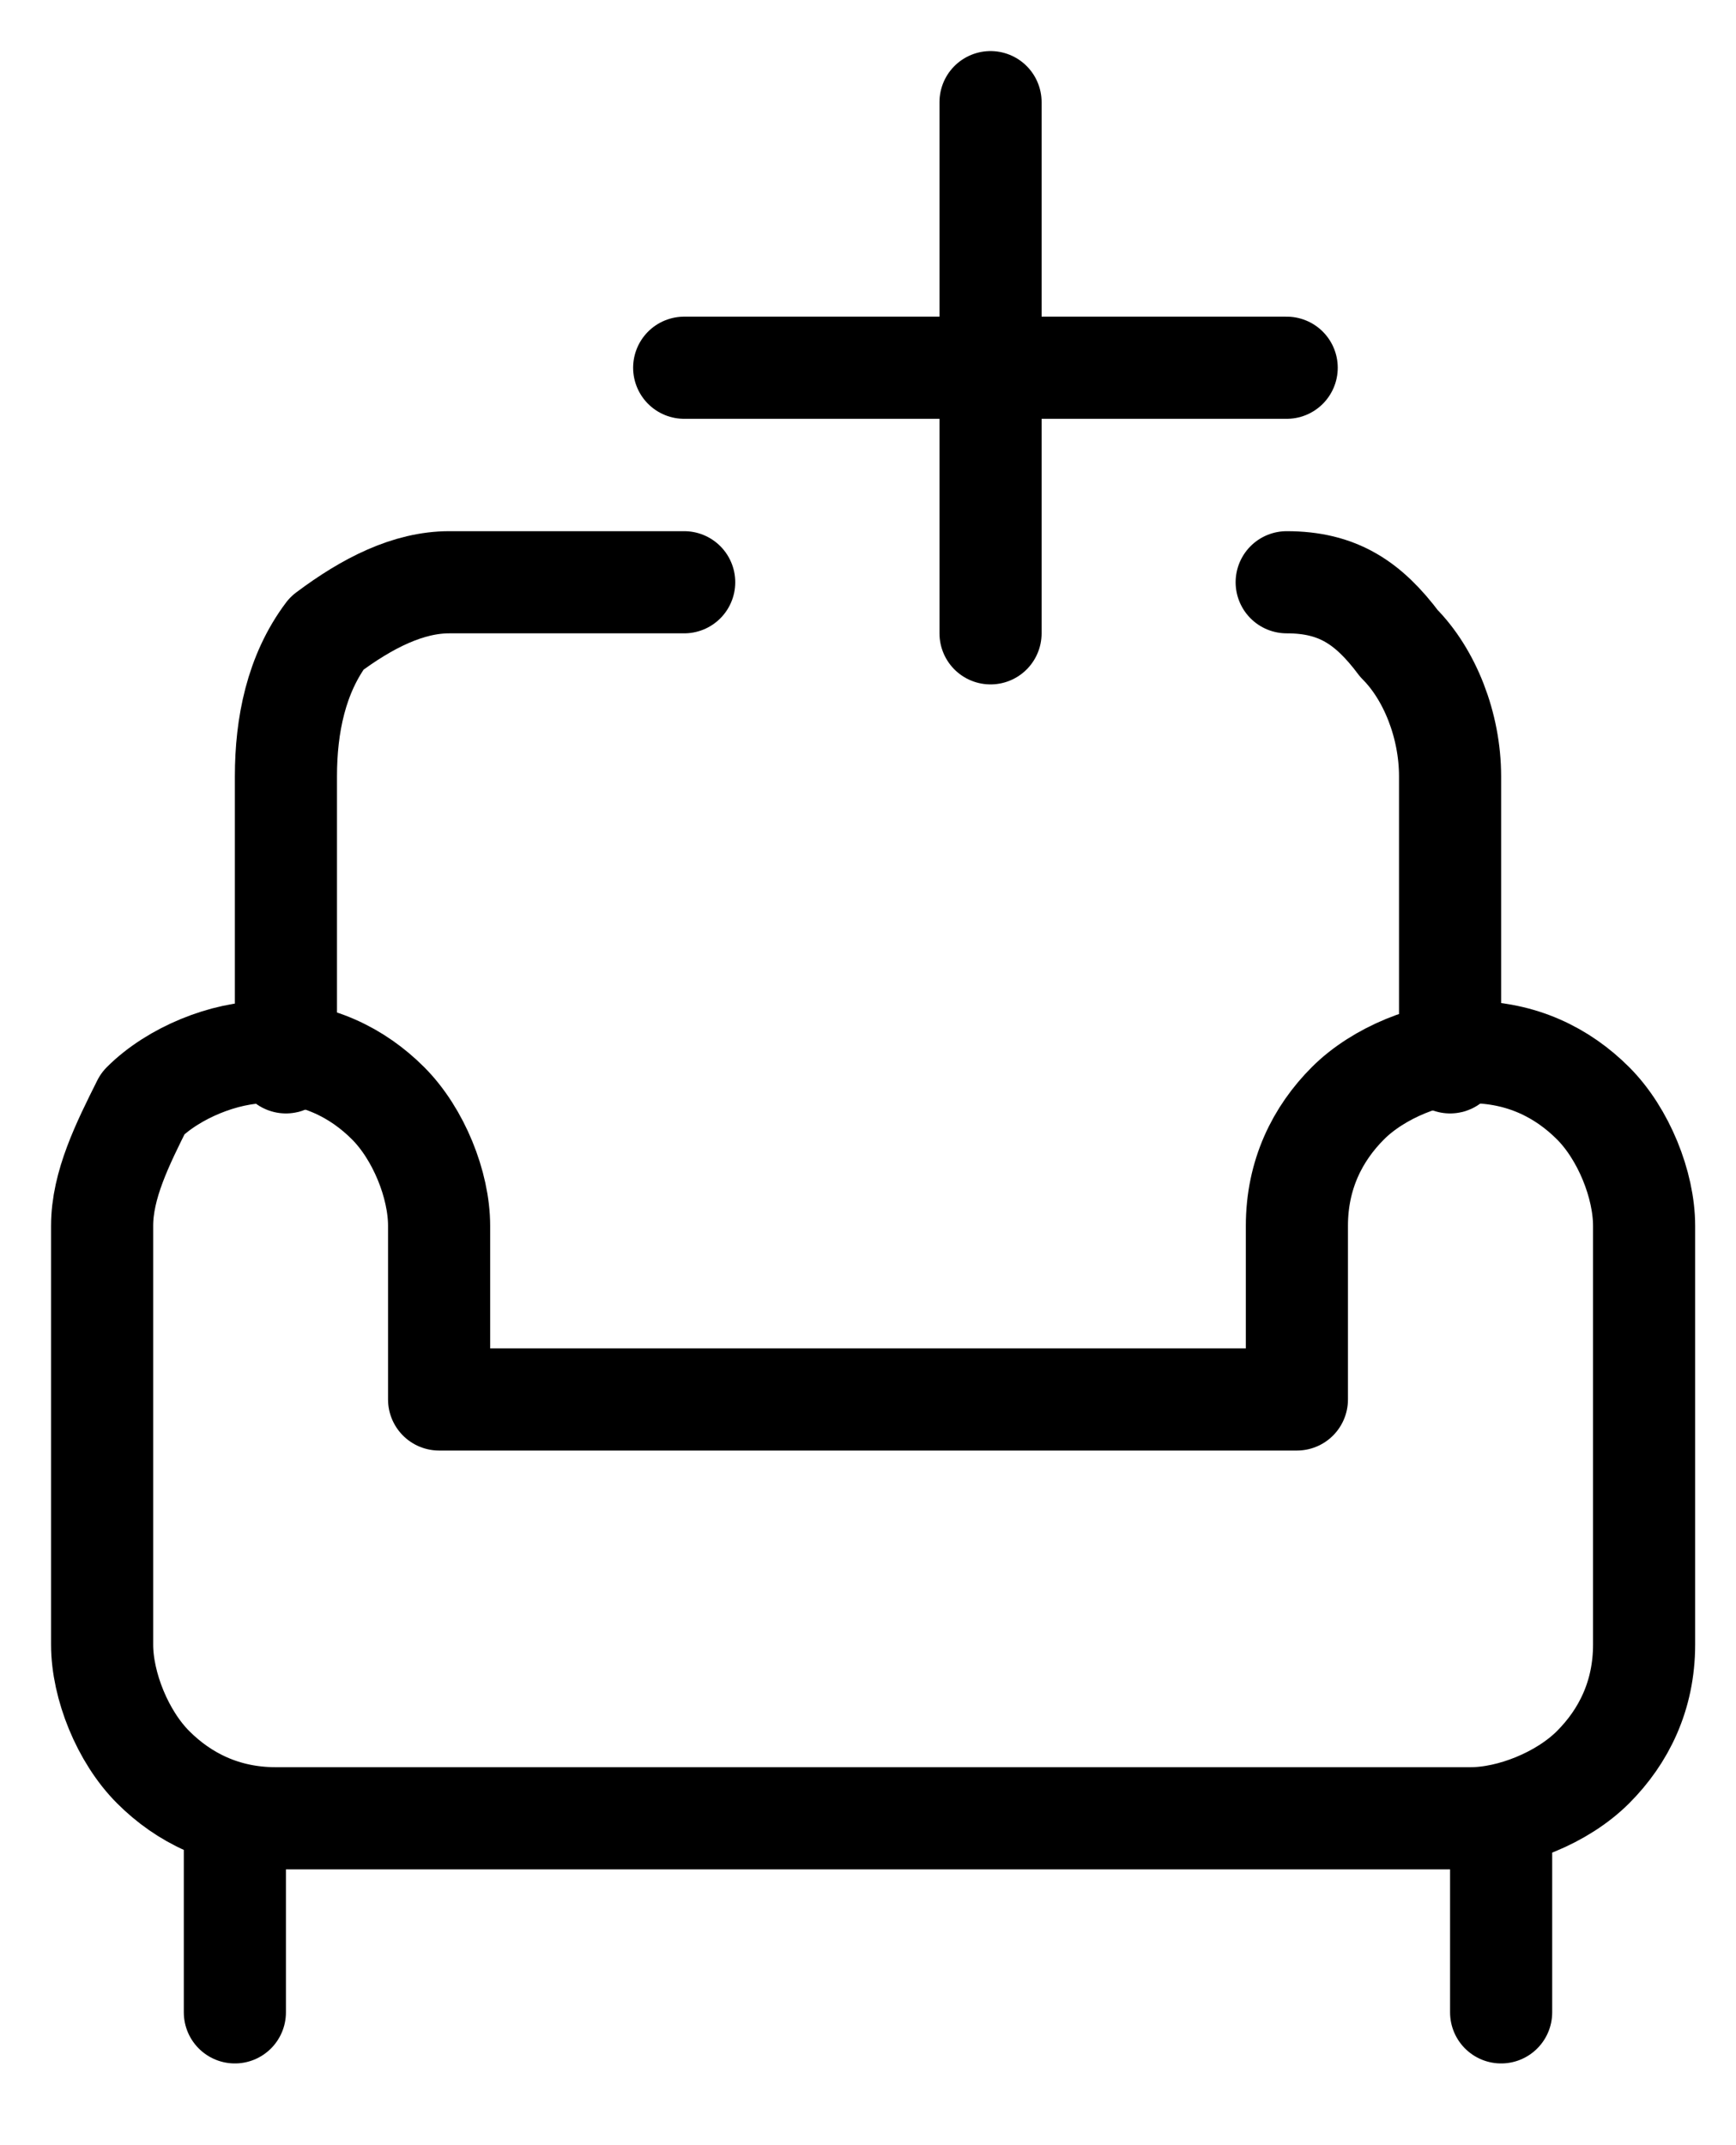
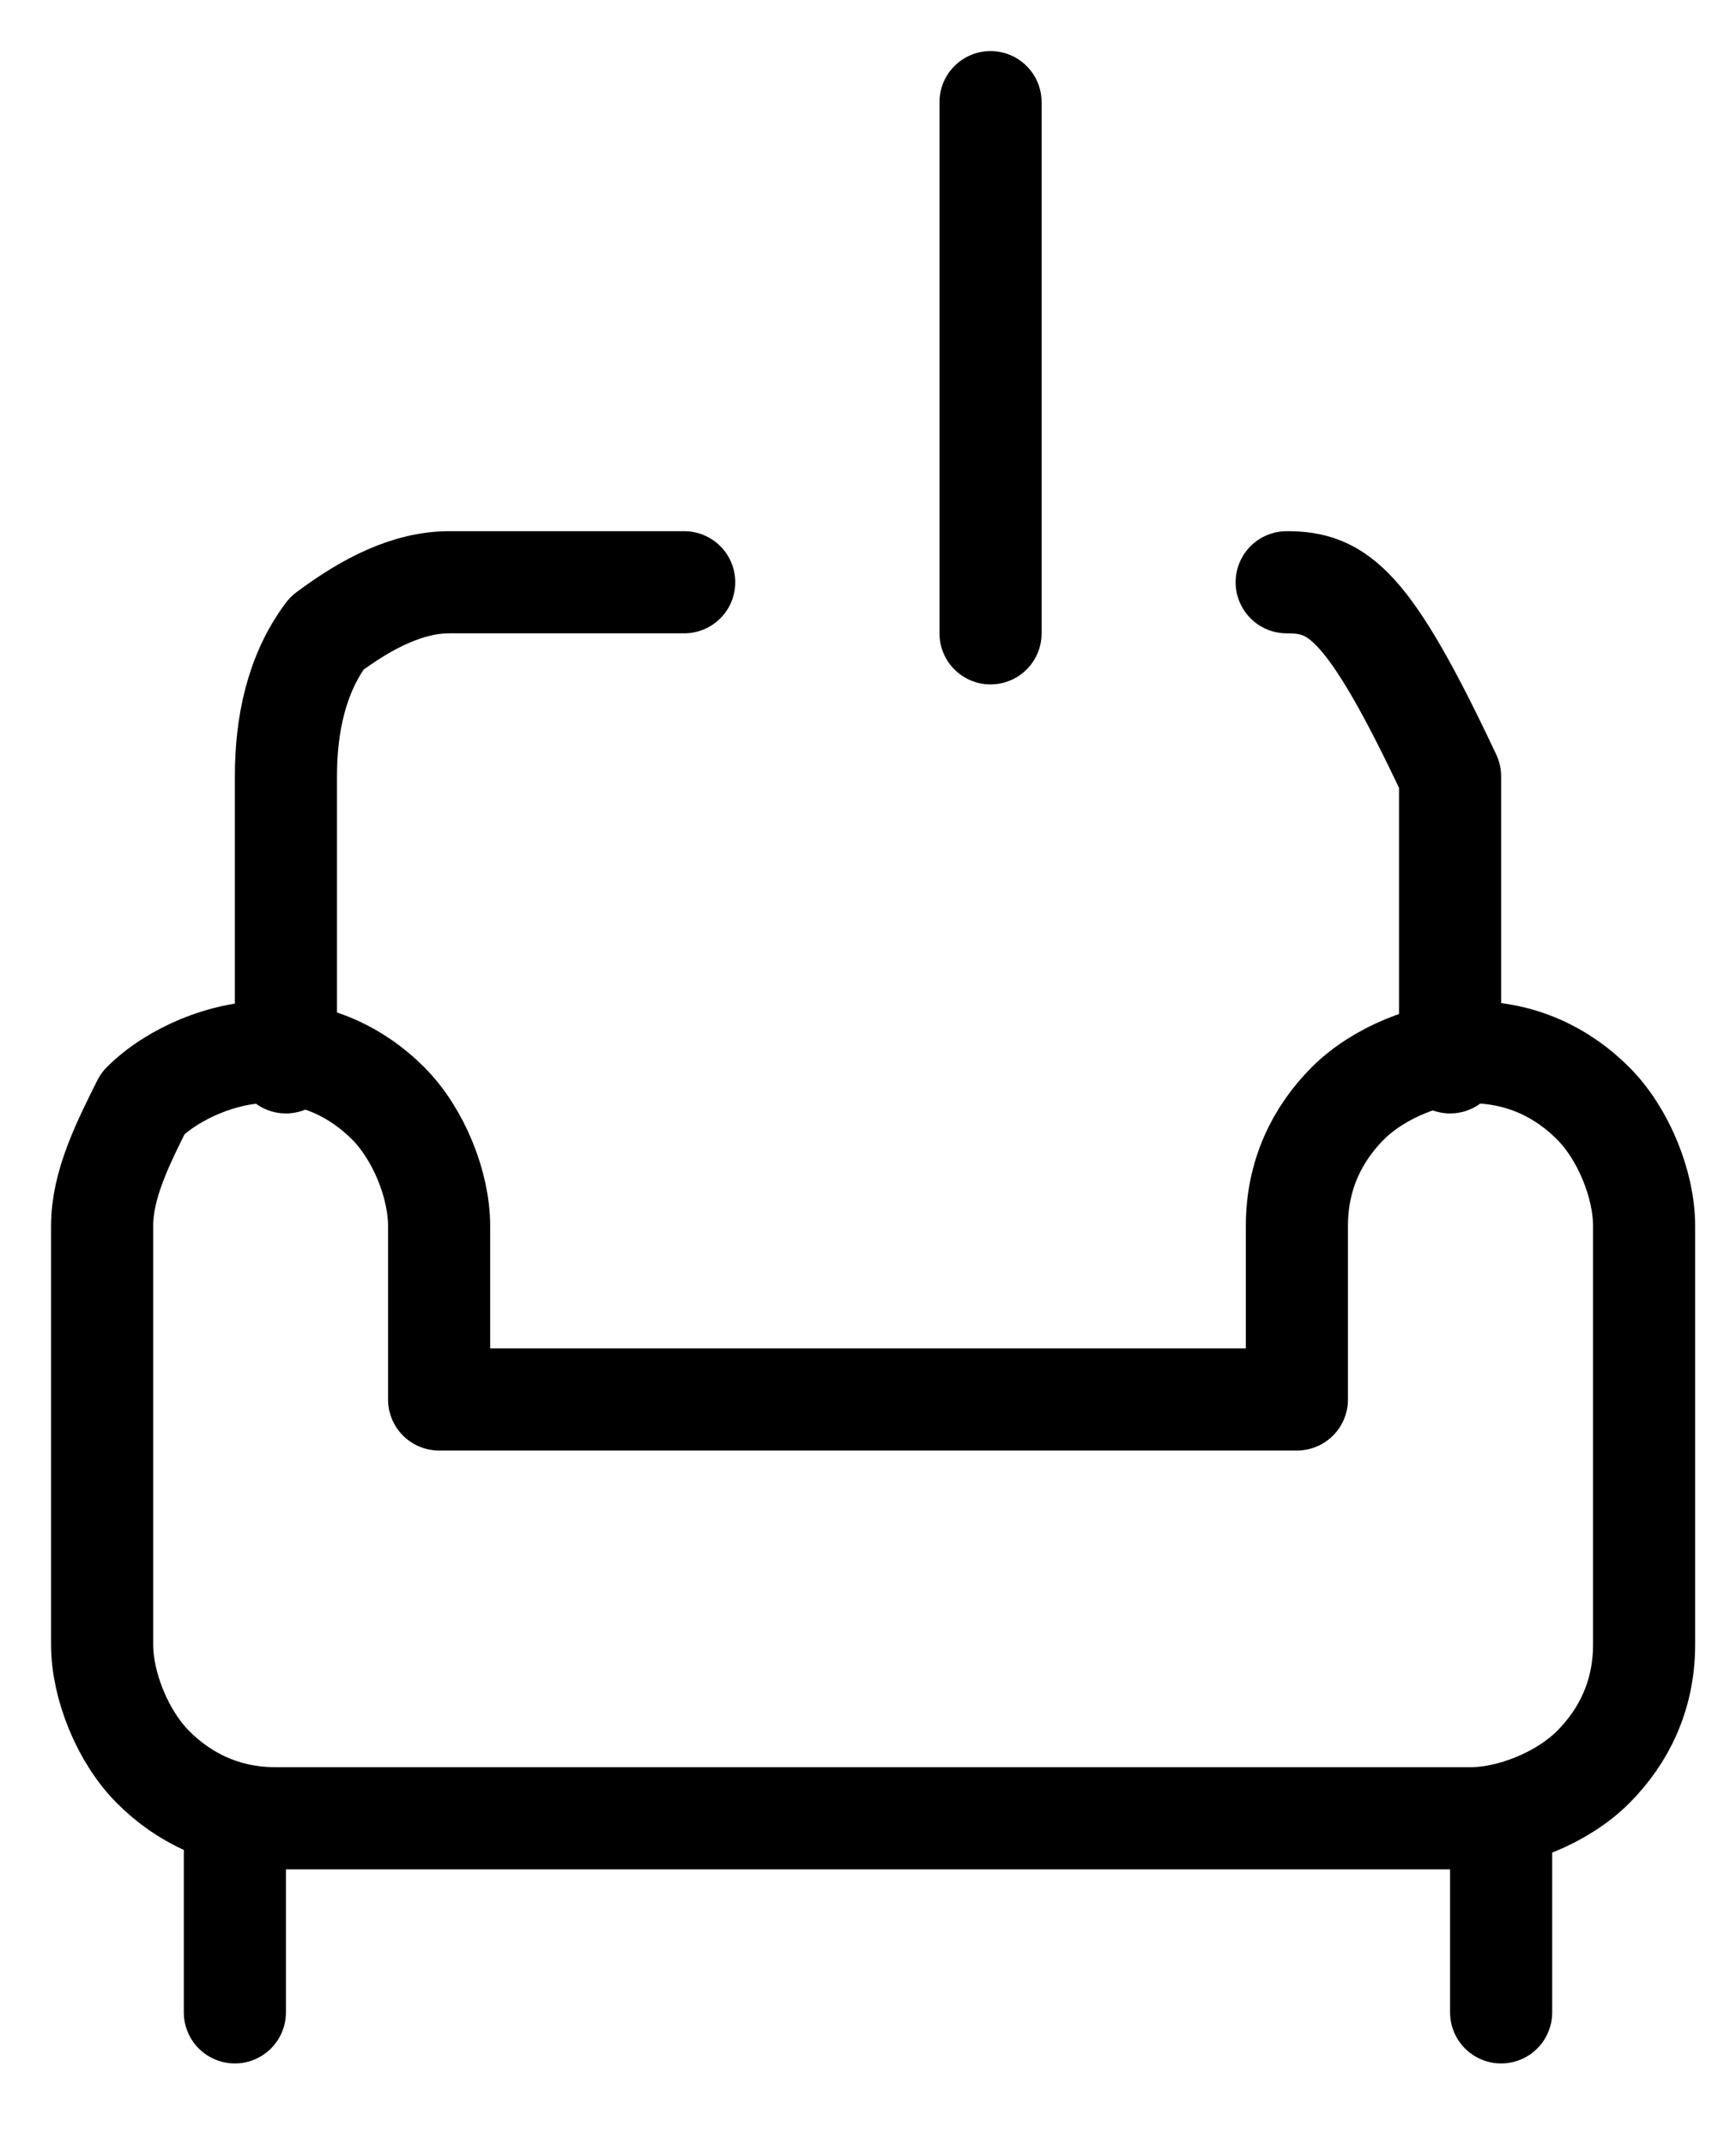
<svg xmlns="http://www.w3.org/2000/svg" width="17" height="21" viewBox="0 0 17 21" fill="none">
  <path d="M6.7 5.7H4.4C4 5.7 3.6 5.9 3.2 6.2C2.9 6.6 2.8 7.1 2.8 7.6V10.4" stroke="black" stroke-linecap="round" stroke-linejoin="round" />
-   <path d="M14.2 10.4V7.6C14.2 7.1 14 6.6 13.7 6.3C13.4 5.9 13.1 5.7 12.6 5.7" stroke="black" stroke-linecap="round" stroke-linejoin="round" />
+   <path d="M14.2 10.4V7.6C13.4 5.9 13.1 5.7 12.6 5.7" stroke="black" stroke-linecap="round" stroke-linejoin="round" />
  <path fill-rule="evenodd" clip-rule="evenodd" d="M1 12V16.1C1 16.5 1.2 17 1.5 17.3C1.8 17.6 2.2 17.8 2.7 17.8H14.4C14.8 17.8 15.3 17.6 15.6 17.3C15.9 17 16.1 16.6 16.1 16.1V12C16.1 11.6 15.9 11.1 15.6 10.8C15.3 10.5 14.9 10.3 14.4 10.3C14 10.3 13.5 10.5 13.2 10.8C12.9 11.1 12.7 11.5 12.7 12V13.7H4.3V12C4.3 11.6 4.1 11.1 3.8 10.8C3.5 10.5 3.1 10.3 2.6 10.3C2.2 10.3 1.7 10.5 1.4 10.8C1.2 11.2 1 11.6 1 12V12Z" stroke="black" stroke-linecap="round" stroke-linejoin="round" />
  <path d="M2.3 17.8V19.7" stroke="black" stroke-linecap="round" stroke-linejoin="round" />
  <path d="M14.7 17.8V19.7" stroke="black" stroke-linecap="round" stroke-linejoin="round" />
  <path d="M9.7 1V6.2" stroke="black" stroke-linecap="round" />
-   <path d="M6.7 3.6H12.6" stroke="black" stroke-linecap="round" />
</svg>